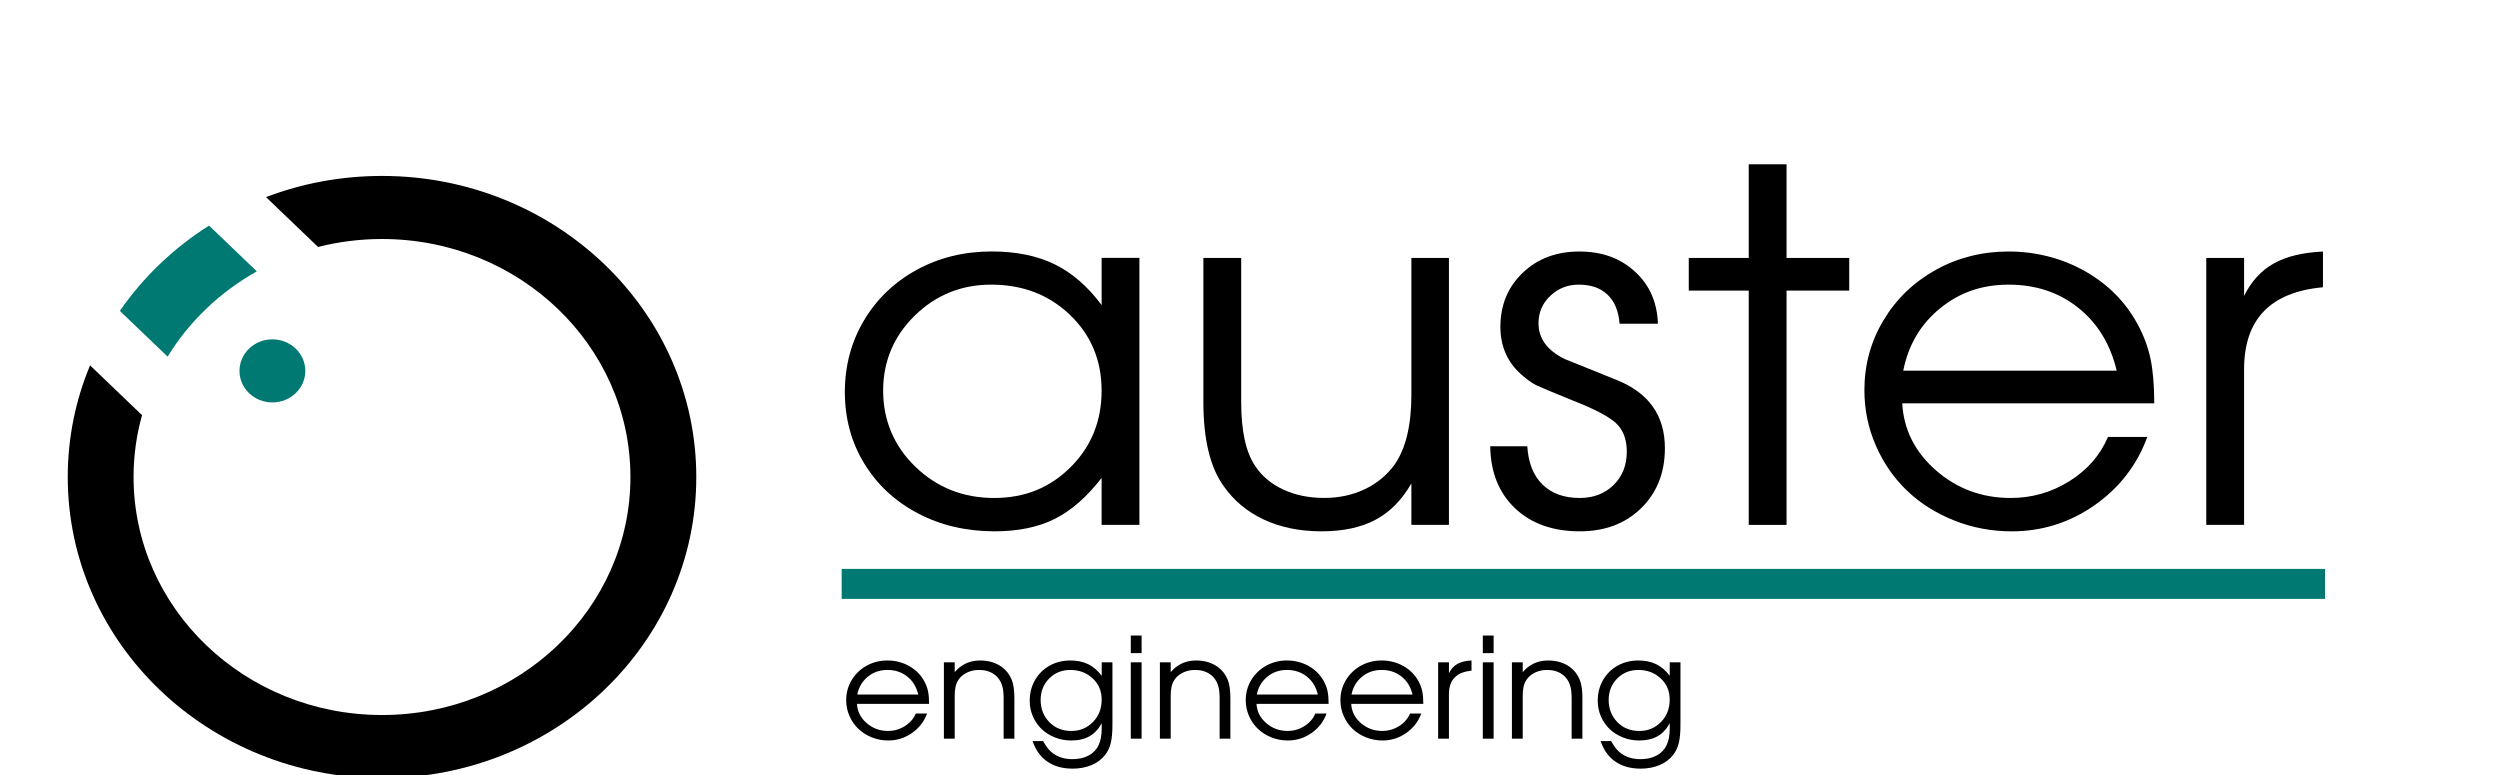
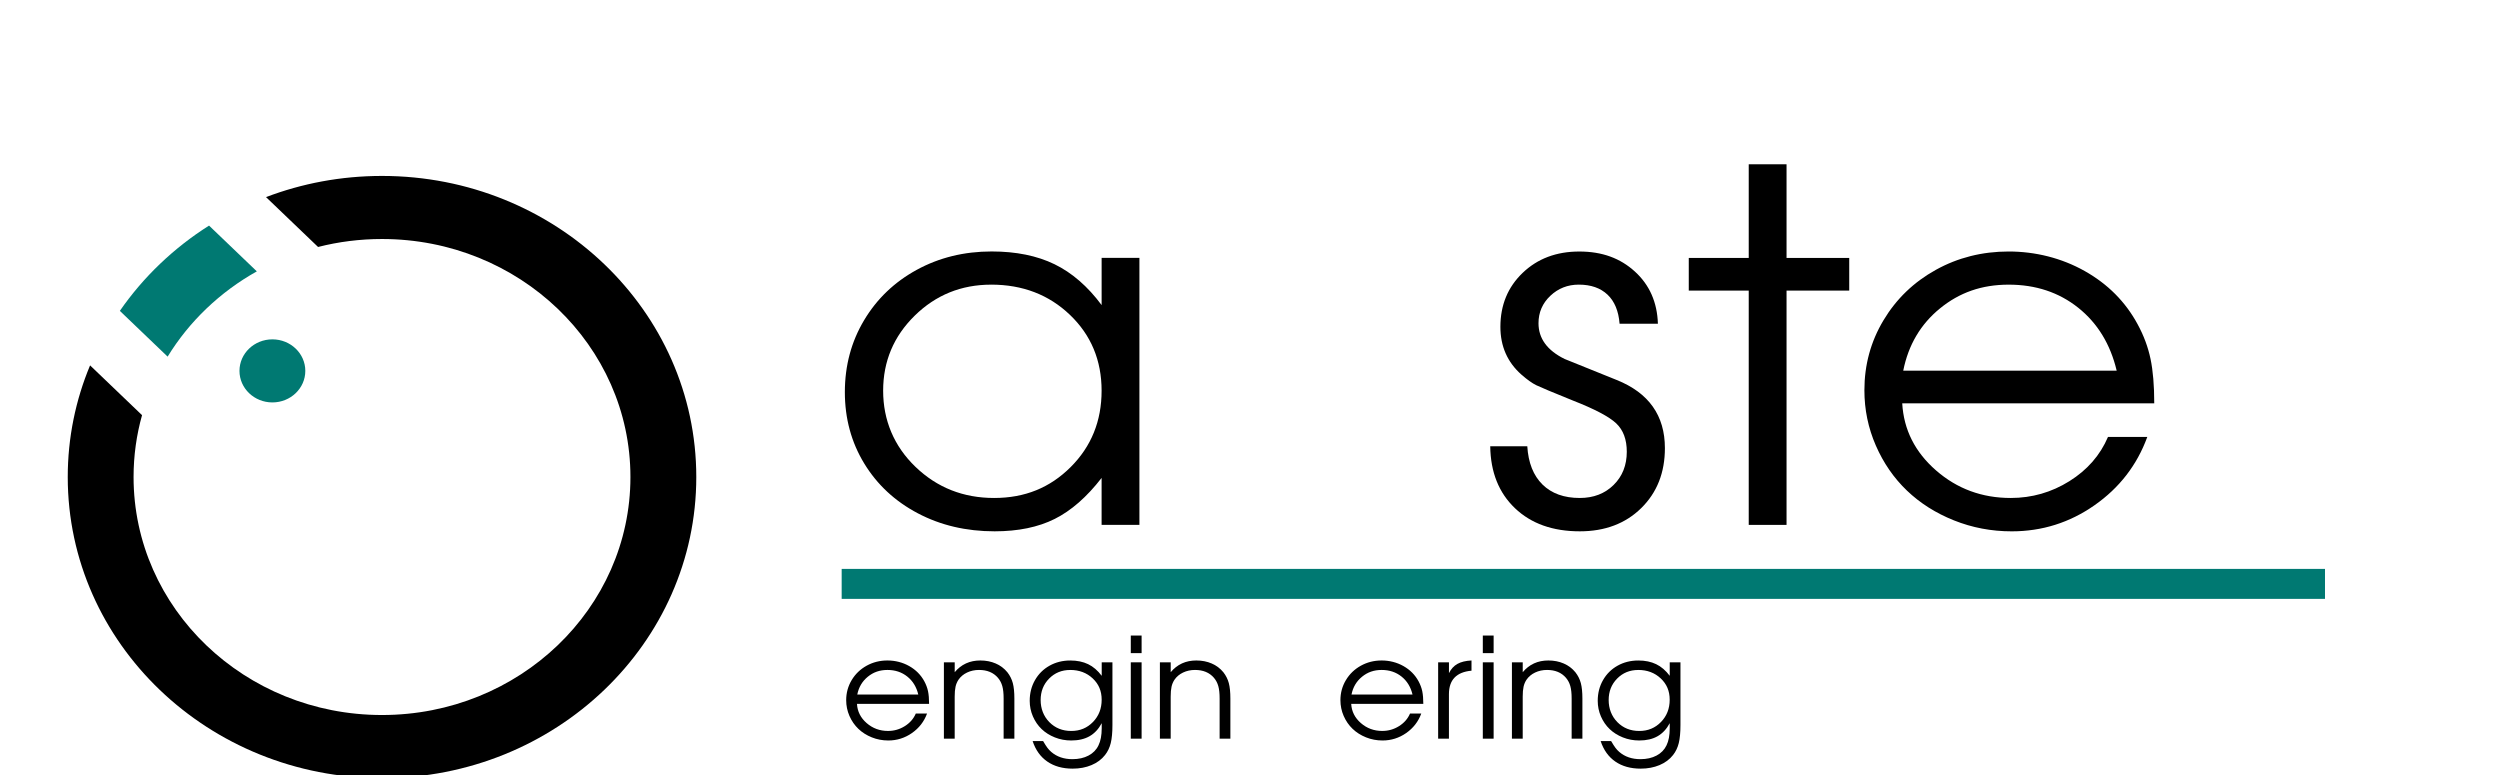
<svg xmlns="http://www.w3.org/2000/svg" width="345" height="107" viewBox="0 0 345 107" fill="none">
  <g clip-path="url(#clip0_185_341)">
    <path d="M52.713 24.279C47.061 24.279 41.662 25.315 36.711 27.201L43.893 34.082C46.707 33.365 49.663 32.983 52.716 32.983C71.651 32.983 87 47.688 87 65.828C87 83.967 71.651 98.672 52.716 98.672C33.781 98.672 18.432 83.967 18.432 65.828C18.432 62.875 18.84 60.013 19.602 57.292L12.431 50.423C10.442 55.185 9.349 60.385 9.349 65.83C9.349 88.776 28.767 107.379 52.719 107.379C76.671 107.379 96.088 88.776 96.088 65.83C96.088 42.884 76.665 24.279 52.713 24.279Z" fill="black" />
    <path d="M35.44 37.447L28.848 31.132C23.966 34.219 19.774 38.23 16.54 42.901L23.132 49.216C26.111 44.355 30.36 40.292 35.44 37.45V37.447Z" fill="#007972" />
    <path d="M37.591 55.535C40.099 55.535 42.133 53.586 42.133 51.183C42.133 48.78 40.099 46.831 37.591 46.831C35.082 46.831 33.048 48.78 33.048 51.183C33.048 53.586 35.082 55.535 37.591 55.535Z" fill="#007972" />
    <path d="M320.85 78.508H116.15V82.645H320.85V78.508Z" fill="#007972" />
    <path d="M157.239 35.596V72.435H152.021V65.954C149.983 68.585 147.827 70.471 145.55 71.612C143.273 72.752 140.507 73.322 137.258 73.322C133.345 73.322 129.812 72.493 126.667 70.838C123.519 69.182 121.052 66.891 119.266 63.963C117.481 61.035 116.59 57.752 116.59 54.111C116.59 50.47 117.47 47.17 119.235 44.209C120.997 41.248 123.424 38.924 126.514 37.235C129.605 35.547 133.049 34.701 136.85 34.701C140.214 34.701 143.103 35.288 145.518 36.461C147.933 37.635 150.101 39.516 152.024 42.102V35.588H157.242L157.239 35.596ZM136.775 39.282C132.655 39.282 129.142 40.708 126.235 43.556C123.329 46.407 121.874 49.861 121.874 53.918C121.874 57.975 123.361 61.567 126.339 64.428C129.315 67.29 132.931 68.72 137.189 68.72C141.447 68.72 144.897 67.301 147.746 64.462C150.595 61.622 152.021 58.107 152.021 53.918C152.021 49.729 150.567 46.242 147.66 43.457C144.753 40.673 141.125 39.279 136.775 39.279V39.282Z" fill="black" />
-     <path d="M199.953 72.435H194.77V66.712C193.465 68.992 191.817 70.664 189.825 71.727C187.832 72.79 185.348 73.322 182.376 73.322C179.403 73.322 176.761 72.79 174.461 71.727C172.161 70.664 170.301 69.124 168.88 67.106C167.003 64.519 166.066 60.636 166.066 55.46V35.594H171.284V55.46C171.284 59.495 171.937 62.456 173.242 64.34C174.156 65.723 175.444 66.797 177.103 67.563C178.762 68.331 180.633 68.714 182.718 68.714C184.802 68.714 186.613 68.32 188.298 67.53C189.98 66.739 191.36 65.61 192.435 64.142C193.991 61.928 194.77 58.713 194.77 54.505V35.591H199.953V72.435Z" fill="black" />
    <path d="M205.652 61.581H210.766C210.904 63.861 211.603 65.621 212.859 66.861C214.118 68.1 215.835 68.72 218.008 68.72C219.909 68.72 221.464 68.122 222.677 66.927C223.891 65.731 224.497 64.203 224.497 62.338C224.497 60.65 224.011 59.344 223.037 58.424C222.065 57.504 220.067 56.449 217.045 55.268C214.277 54.149 212.598 53.447 212.014 53.163C211.43 52.88 210.737 52.384 209.938 51.681C208.015 49.971 207.055 47.779 207.055 45.104C207.055 42.099 208.078 39.618 210.128 37.654C212.175 35.693 214.78 34.71 217.939 34.71C221.099 34.71 223.589 35.63 225.613 37.472C227.637 39.315 228.698 41.717 228.79 44.675H223.503C223.365 42.92 222.81 41.582 221.838 40.662C220.866 39.742 219.544 39.279 217.873 39.279C216.341 39.279 215.03 39.794 213.943 40.824C212.856 41.854 212.313 43.116 212.313 44.606C212.313 46.71 213.515 48.357 215.918 49.539C218.687 50.657 221.079 51.621 223.094 52.434C227.533 54.21 229.756 57.344 229.756 61.842C229.756 65.219 228.669 67.976 226.492 70.116C224.319 72.253 221.49 73.322 218.011 73.322C214.279 73.322 211.298 72.259 209.067 70.133C206.836 68.006 205.698 65.156 205.652 61.581Z" fill="black" />
    <path d="M241.325 72.435V40.102H233.05V35.596H241.325V22.671H246.543V35.596H255.194V40.102H246.543V72.435H241.325Z" fill="black" />
    <path d="M297.289 55.661H262.508C262.715 59.303 264.27 62.388 267.177 64.921C270.083 67.455 273.516 68.72 277.478 68.72C280.407 68.72 283.107 67.946 285.58 66.4C288.052 64.855 289.826 62.82 290.901 60.3H296.326C294.906 64.18 292.479 67.323 289.047 69.722C285.614 72.124 281.802 73.325 277.613 73.325C274.821 73.325 272.165 72.821 269.646 71.813C267.128 70.805 264.966 69.433 263.157 67.701C261.349 65.968 259.917 63.897 258.865 61.484C257.813 59.071 257.287 56.529 257.287 53.852C257.287 50.343 258.166 47.12 259.932 44.182C261.694 41.243 264.098 38.929 267.142 37.241C270.187 35.552 273.539 34.707 277.202 34.707C280.865 34.707 284.499 35.605 287.69 37.403C290.884 39.202 293.313 41.648 294.986 44.738C295.835 46.294 296.43 47.892 296.772 49.525C297.114 51.158 297.286 53.205 297.286 55.659L297.289 55.661ZM262.646 51.156H292.103C291.232 47.495 289.464 44.6 286.799 42.471C284.131 40.345 280.934 39.282 277.202 39.282C273.47 39.282 270.402 40.372 267.726 42.554C265.046 44.735 263.353 47.602 262.646 51.156Z" fill="black" />
-     <path d="M304.465 72.435V35.596H309.684V40.827C310.69 38.811 312.058 37.318 313.786 36.354C315.514 35.39 317.774 34.842 320.568 34.71V39.642C313.312 40.301 309.684 44.071 309.684 50.957V72.435H304.465Z" fill="black" />
    <path d="M118.263 97.138C118.321 98.18 118.766 99.061 119.597 99.785C120.428 100.51 121.411 100.87 122.544 100.87C123.381 100.87 124.154 100.65 124.861 100.207C125.569 99.763 126.075 99.182 126.382 98.463H127.935C127.529 99.573 126.834 100.471 125.853 101.157C124.87 101.843 123.78 102.187 122.584 102.187C121.785 102.187 121.026 102.044 120.307 101.755C119.589 101.465 118.968 101.074 118.453 100.578C117.935 100.083 117.527 99.49 117.225 98.802C116.923 98.113 116.774 97.383 116.774 96.621C116.774 95.618 117.027 94.695 117.53 93.855C118.033 93.015 118.72 92.354 119.591 91.869C120.463 91.385 121.42 91.145 122.469 91.145C123.519 91.145 124.557 91.401 125.468 91.916C126.379 92.431 127.075 93.131 127.555 94.015C127.797 94.461 127.966 94.916 128.067 95.384C128.165 95.852 128.214 96.436 128.214 97.138H118.263ZM118.301 95.849H126.724C126.474 94.803 125.971 93.974 125.206 93.365C124.444 92.756 123.53 92.453 122.464 92.453C121.397 92.453 120.52 92.765 119.755 93.39C118.991 94.015 118.505 94.833 118.303 95.849H118.301Z" fill="black" />
    <path d="M130.258 101.934V91.398H131.75V92.762C132.653 91.682 133.831 91.145 135.283 91.145C136.062 91.145 136.772 91.285 137.414 91.564C138.055 91.842 138.592 92.249 139.024 92.781C139.377 93.233 139.624 93.729 139.768 94.268C139.912 94.808 139.984 95.519 139.984 96.403V101.934H138.5V96.403C138.5 95.695 138.44 95.122 138.319 94.687C138.198 94.252 137.997 93.866 137.715 93.536C137.094 92.814 136.223 92.453 135.105 92.453C134.504 92.453 133.952 92.572 133.452 92.811C132.952 93.051 132.558 93.382 132.267 93.808C132.078 94.098 131.942 94.414 131.865 94.764C131.787 95.114 131.747 95.571 131.747 96.141V101.936H130.255L130.258 101.934Z" fill="black" />
    <path d="M153.516 91.401V100.044C153.516 101.08 153.439 101.909 153.286 102.537C153.131 103.165 152.87 103.716 152.496 104.192C152.024 104.795 151.403 105.258 150.63 105.583C149.857 105.908 148.991 106.073 148.028 106.073C146.639 106.073 145.475 105.748 144.529 105.096C143.583 104.443 142.908 103.501 142.502 102.264H143.946C144.187 102.677 144.385 102.989 144.541 103.195C144.693 103.402 144.874 103.594 145.075 103.768C145.849 104.432 146.821 104.765 147.991 104.765C148.847 104.765 149.592 104.6 150.219 104.266C150.848 103.933 151.306 103.465 151.593 102.856C151.886 102.261 152.036 101.476 152.036 100.504V99.799C151.605 100.609 151.044 101.209 150.357 101.6C149.67 101.991 148.827 102.187 147.833 102.187C147.033 102.187 146.28 102.047 145.57 101.763C144.86 101.482 144.25 101.096 143.744 100.612C143.238 100.127 142.836 99.543 142.543 98.868C142.249 98.193 142.1 97.472 142.1 96.714C142.1 95.662 142.341 94.709 142.827 93.861C143.31 93.012 143.98 92.346 144.834 91.867C145.688 91.387 146.645 91.148 147.706 91.148C148.643 91.148 149.46 91.319 150.161 91.655C150.863 91.993 151.487 92.53 152.036 93.263V91.401H153.519H153.516ZM147.683 92.456C146.524 92.456 145.556 92.853 144.776 93.646C143.997 94.439 143.609 95.425 143.609 96.604C143.609 97.783 144.009 98.843 144.811 99.656C145.613 100.468 146.619 100.873 147.83 100.873C149.04 100.873 150.026 100.46 150.828 99.636C151.63 98.813 152.03 97.788 152.03 96.566C152.03 95.343 151.619 94.398 150.794 93.621C149.969 92.844 148.931 92.453 147.68 92.453L147.683 92.456Z" fill="black" />
    <path d="M156.049 90.132V87.705H157.541V90.132H156.049ZM156.049 101.936V91.401H157.541V101.936H156.049Z" fill="black" />
    <path d="M160.066 101.934V91.398H161.558V92.762C162.461 91.682 163.639 91.145 165.091 91.145C165.87 91.145 166.58 91.285 167.222 91.564C167.863 91.842 168.4 92.249 168.832 92.781C169.185 93.233 169.432 93.729 169.576 94.268C169.72 94.808 169.792 95.519 169.792 96.403V101.934H168.308V96.403C168.308 95.695 168.248 95.122 168.127 94.687C168.006 94.252 167.805 93.866 167.523 93.536C166.902 92.814 166.031 92.453 164.913 92.453C164.312 92.453 163.76 92.572 163.26 92.811C162.76 93.051 162.366 93.382 162.075 93.808C161.886 94.098 161.75 94.414 161.673 94.764C161.595 95.114 161.555 95.571 161.555 96.141V101.936H160.063L160.066 101.934Z" fill="black" />
-     <path d="M173.4 97.138C173.457 98.18 173.903 99.061 174.734 99.785C175.565 100.51 176.548 100.87 177.681 100.87C178.517 100.87 179.291 100.65 179.998 100.207C180.705 99.763 181.211 99.182 181.519 98.463H183.071C182.666 99.573 181.97 100.471 180.99 101.157C180.007 101.843 178.917 102.187 177.721 102.187C176.922 102.187 176.163 102.044 175.444 101.755C174.725 101.465 174.104 101.074 173.59 100.578C173.072 100.083 172.664 99.49 172.362 98.802C172.06 98.113 171.911 97.383 171.911 96.621C171.911 95.618 172.164 94.695 172.667 93.855C173.17 93.015 173.857 92.354 174.728 91.869C175.599 91.385 176.557 91.145 177.606 91.145C178.655 91.145 179.693 91.401 180.605 91.916C181.516 92.431 182.212 93.131 182.692 94.015C182.933 94.461 183.103 94.916 183.204 95.384C183.301 95.852 183.35 96.436 183.35 97.138H173.4ZM173.437 95.849H181.861C181.611 94.803 181.108 93.974 180.343 93.365C179.581 92.756 178.667 92.453 177.6 92.453C176.534 92.453 175.657 92.765 174.892 93.39C174.127 94.015 173.641 94.833 173.44 95.849H173.437Z" fill="black" />
    <path d="M186.467 97.138C186.524 98.18 186.97 99.061 187.801 99.785C188.632 100.51 189.615 100.87 190.748 100.87C191.584 100.87 192.358 100.65 193.065 100.207C193.772 99.763 194.278 99.182 194.586 98.463H196.138C195.733 99.573 195.037 100.471 194.057 101.157C193.074 101.843 191.984 102.187 190.788 102.187C189.989 102.187 189.23 102.044 188.511 101.755C187.792 101.465 187.171 101.074 186.657 100.578C186.139 100.083 185.731 99.49 185.429 98.802C185.127 98.113 184.978 97.383 184.978 96.621C184.978 95.618 185.231 94.695 185.734 93.855C186.237 93.015 186.924 92.354 187.795 91.869C188.666 91.385 189.624 91.145 190.673 91.145C191.722 91.145 192.76 91.401 193.672 91.916C194.583 92.431 195.279 93.131 195.759 94.015C196 94.461 196.17 94.916 196.271 95.384C196.368 95.852 196.417 96.436 196.417 97.138H186.467ZM186.504 95.849H194.928C194.678 94.803 194.175 93.974 193.41 93.365C192.648 92.756 191.734 92.453 190.667 92.453C189.601 92.453 188.724 92.765 187.959 93.39C187.194 94.015 186.708 94.833 186.507 95.849H186.504Z" fill="black" />
    <path d="M198.464 101.934V91.398H199.956V92.894C200.244 92.318 200.635 91.891 201.129 91.616C201.624 91.341 202.271 91.184 203.067 91.145V92.555C200.991 92.743 199.953 93.822 199.953 95.791V101.934H198.461H198.464Z" fill="black" />
    <path d="M204.628 90.132V87.705H206.12V90.132H204.628ZM204.628 101.936V91.401H206.12V101.936H204.628Z" fill="black" />
    <path d="M208.645 101.934V91.398H210.137V92.762C211.039 91.682 212.218 91.145 213.67 91.145C214.449 91.145 215.159 91.285 215.8 91.564C216.442 91.842 216.979 92.249 217.41 92.781C217.764 93.233 218.011 93.729 218.155 94.268C218.299 94.808 218.371 95.519 218.371 96.403V101.934H216.887V96.403C216.887 95.695 216.827 95.122 216.706 94.687C216.585 94.252 216.384 93.866 216.102 93.536C215.481 92.814 214.61 92.453 213.492 92.453C212.891 92.453 212.339 92.572 211.839 92.811C211.338 93.051 210.945 93.382 210.654 93.808C210.464 94.098 210.329 94.414 210.252 94.764C210.174 95.114 210.134 95.571 210.134 96.141V101.936H208.642L208.645 101.934Z" fill="black" />
    <path d="M231.903 91.401V100.044C231.903 101.08 231.826 101.909 231.673 102.537C231.518 103.165 231.256 103.716 230.883 104.192C230.411 104.795 229.79 105.258 229.017 105.583C228.243 105.908 227.378 106.073 226.415 106.073C225.026 106.073 223.862 105.748 222.916 105.096C221.97 104.443 221.295 103.501 220.889 102.264H222.332C222.574 102.677 222.772 102.989 222.928 103.195C223.08 103.402 223.261 103.594 223.462 103.768C224.236 104.432 225.207 104.765 226.378 104.765C227.234 104.765 227.979 104.6 228.606 104.266C229.235 103.933 229.692 103.465 229.98 102.856C230.273 102.261 230.423 101.476 230.423 100.504V99.799C229.991 100.609 229.431 101.209 228.744 101.6C228.057 101.991 227.214 102.187 226.219 102.187C225.42 102.187 224.667 102.047 223.957 101.763C223.247 101.482 222.637 101.096 222.131 100.612C221.625 100.127 221.223 99.543 220.929 98.868C220.636 98.193 220.487 97.472 220.487 96.714C220.487 95.662 220.728 94.709 221.214 93.861C221.697 93.012 222.367 92.346 223.221 91.867C224.075 91.387 225.032 91.148 226.093 91.148C227.03 91.148 227.847 91.319 228.548 91.655C229.25 91.993 229.874 92.53 230.423 93.263V91.401H231.906H231.903ZM226.07 92.456C224.911 92.456 223.942 92.853 223.163 93.646C222.384 94.439 221.996 95.425 221.996 96.604C221.996 97.783 222.396 98.843 223.198 99.656C224 100.468 225.006 100.873 226.217 100.873C227.427 100.873 228.413 100.46 229.215 99.636C230.017 98.813 230.417 97.788 230.417 96.566C230.417 95.343 230.006 94.398 229.181 93.621C228.356 92.844 227.318 92.453 226.067 92.453L226.07 92.456Z" fill="black" />
  </g>
  <defs>
    <clipPath id="clip0_185_341">
      <rect width="345" height="107" fill="white" />
    </clipPath>
  </defs>
</svg>